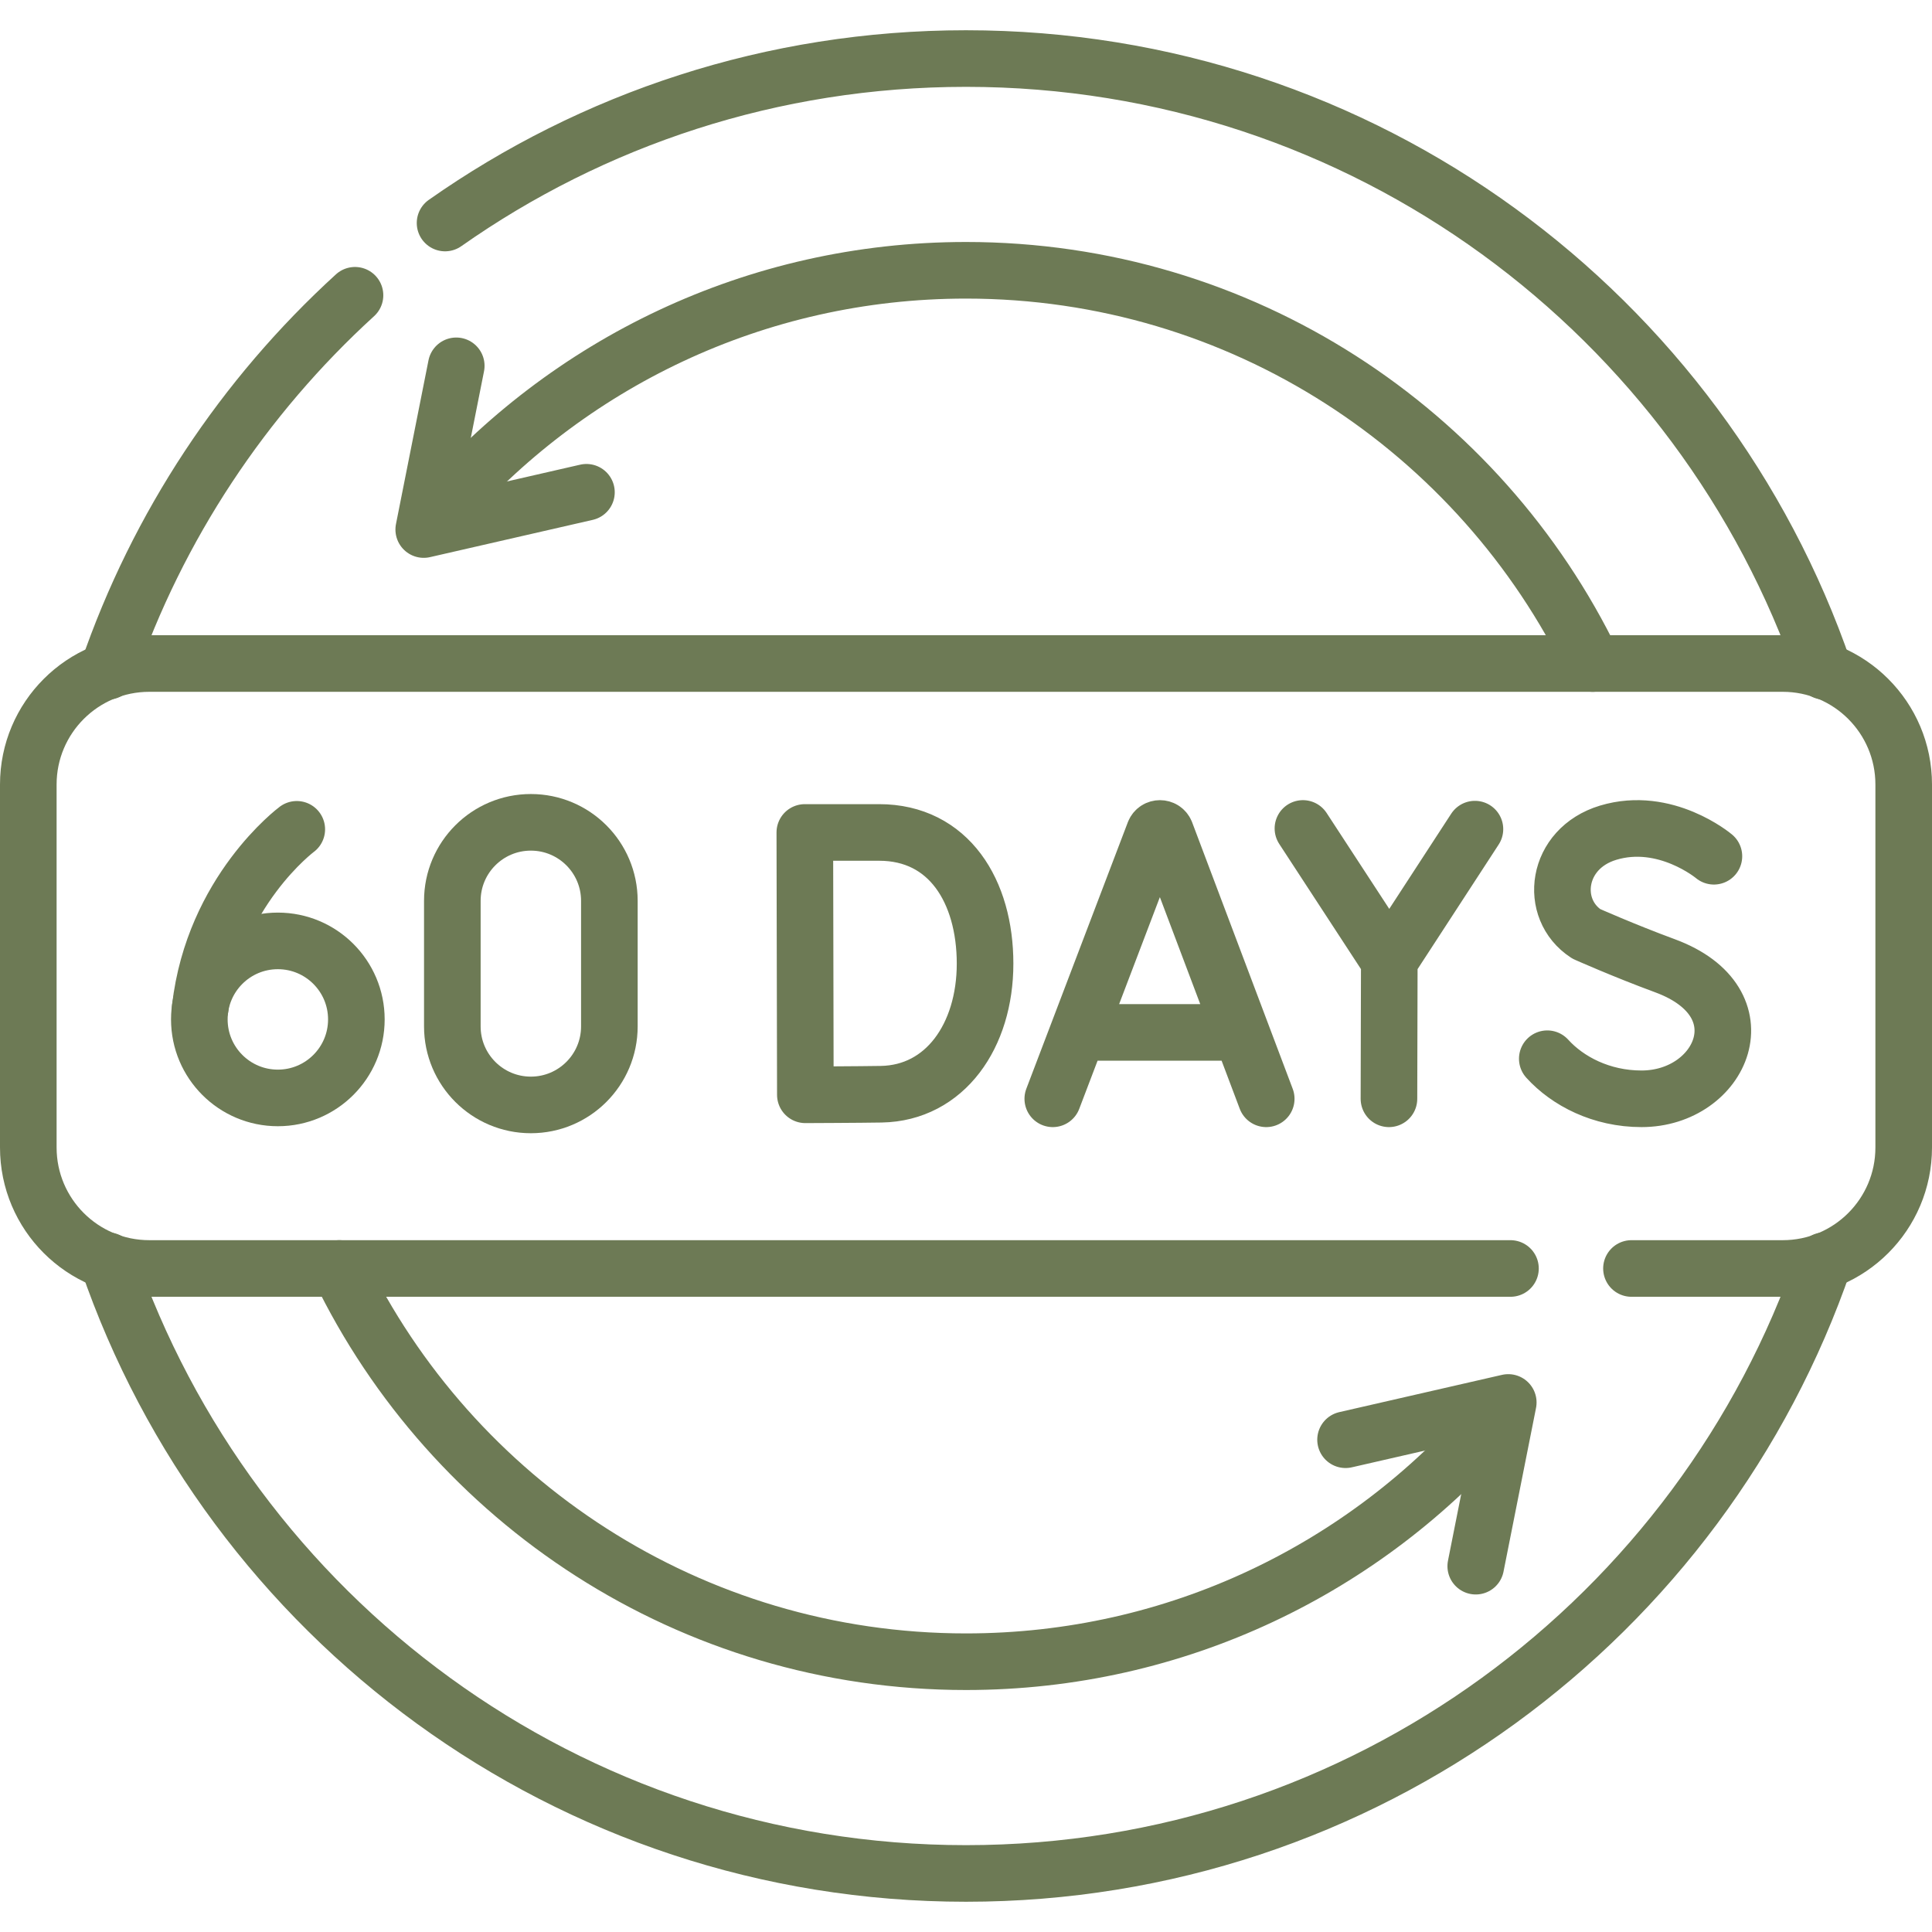
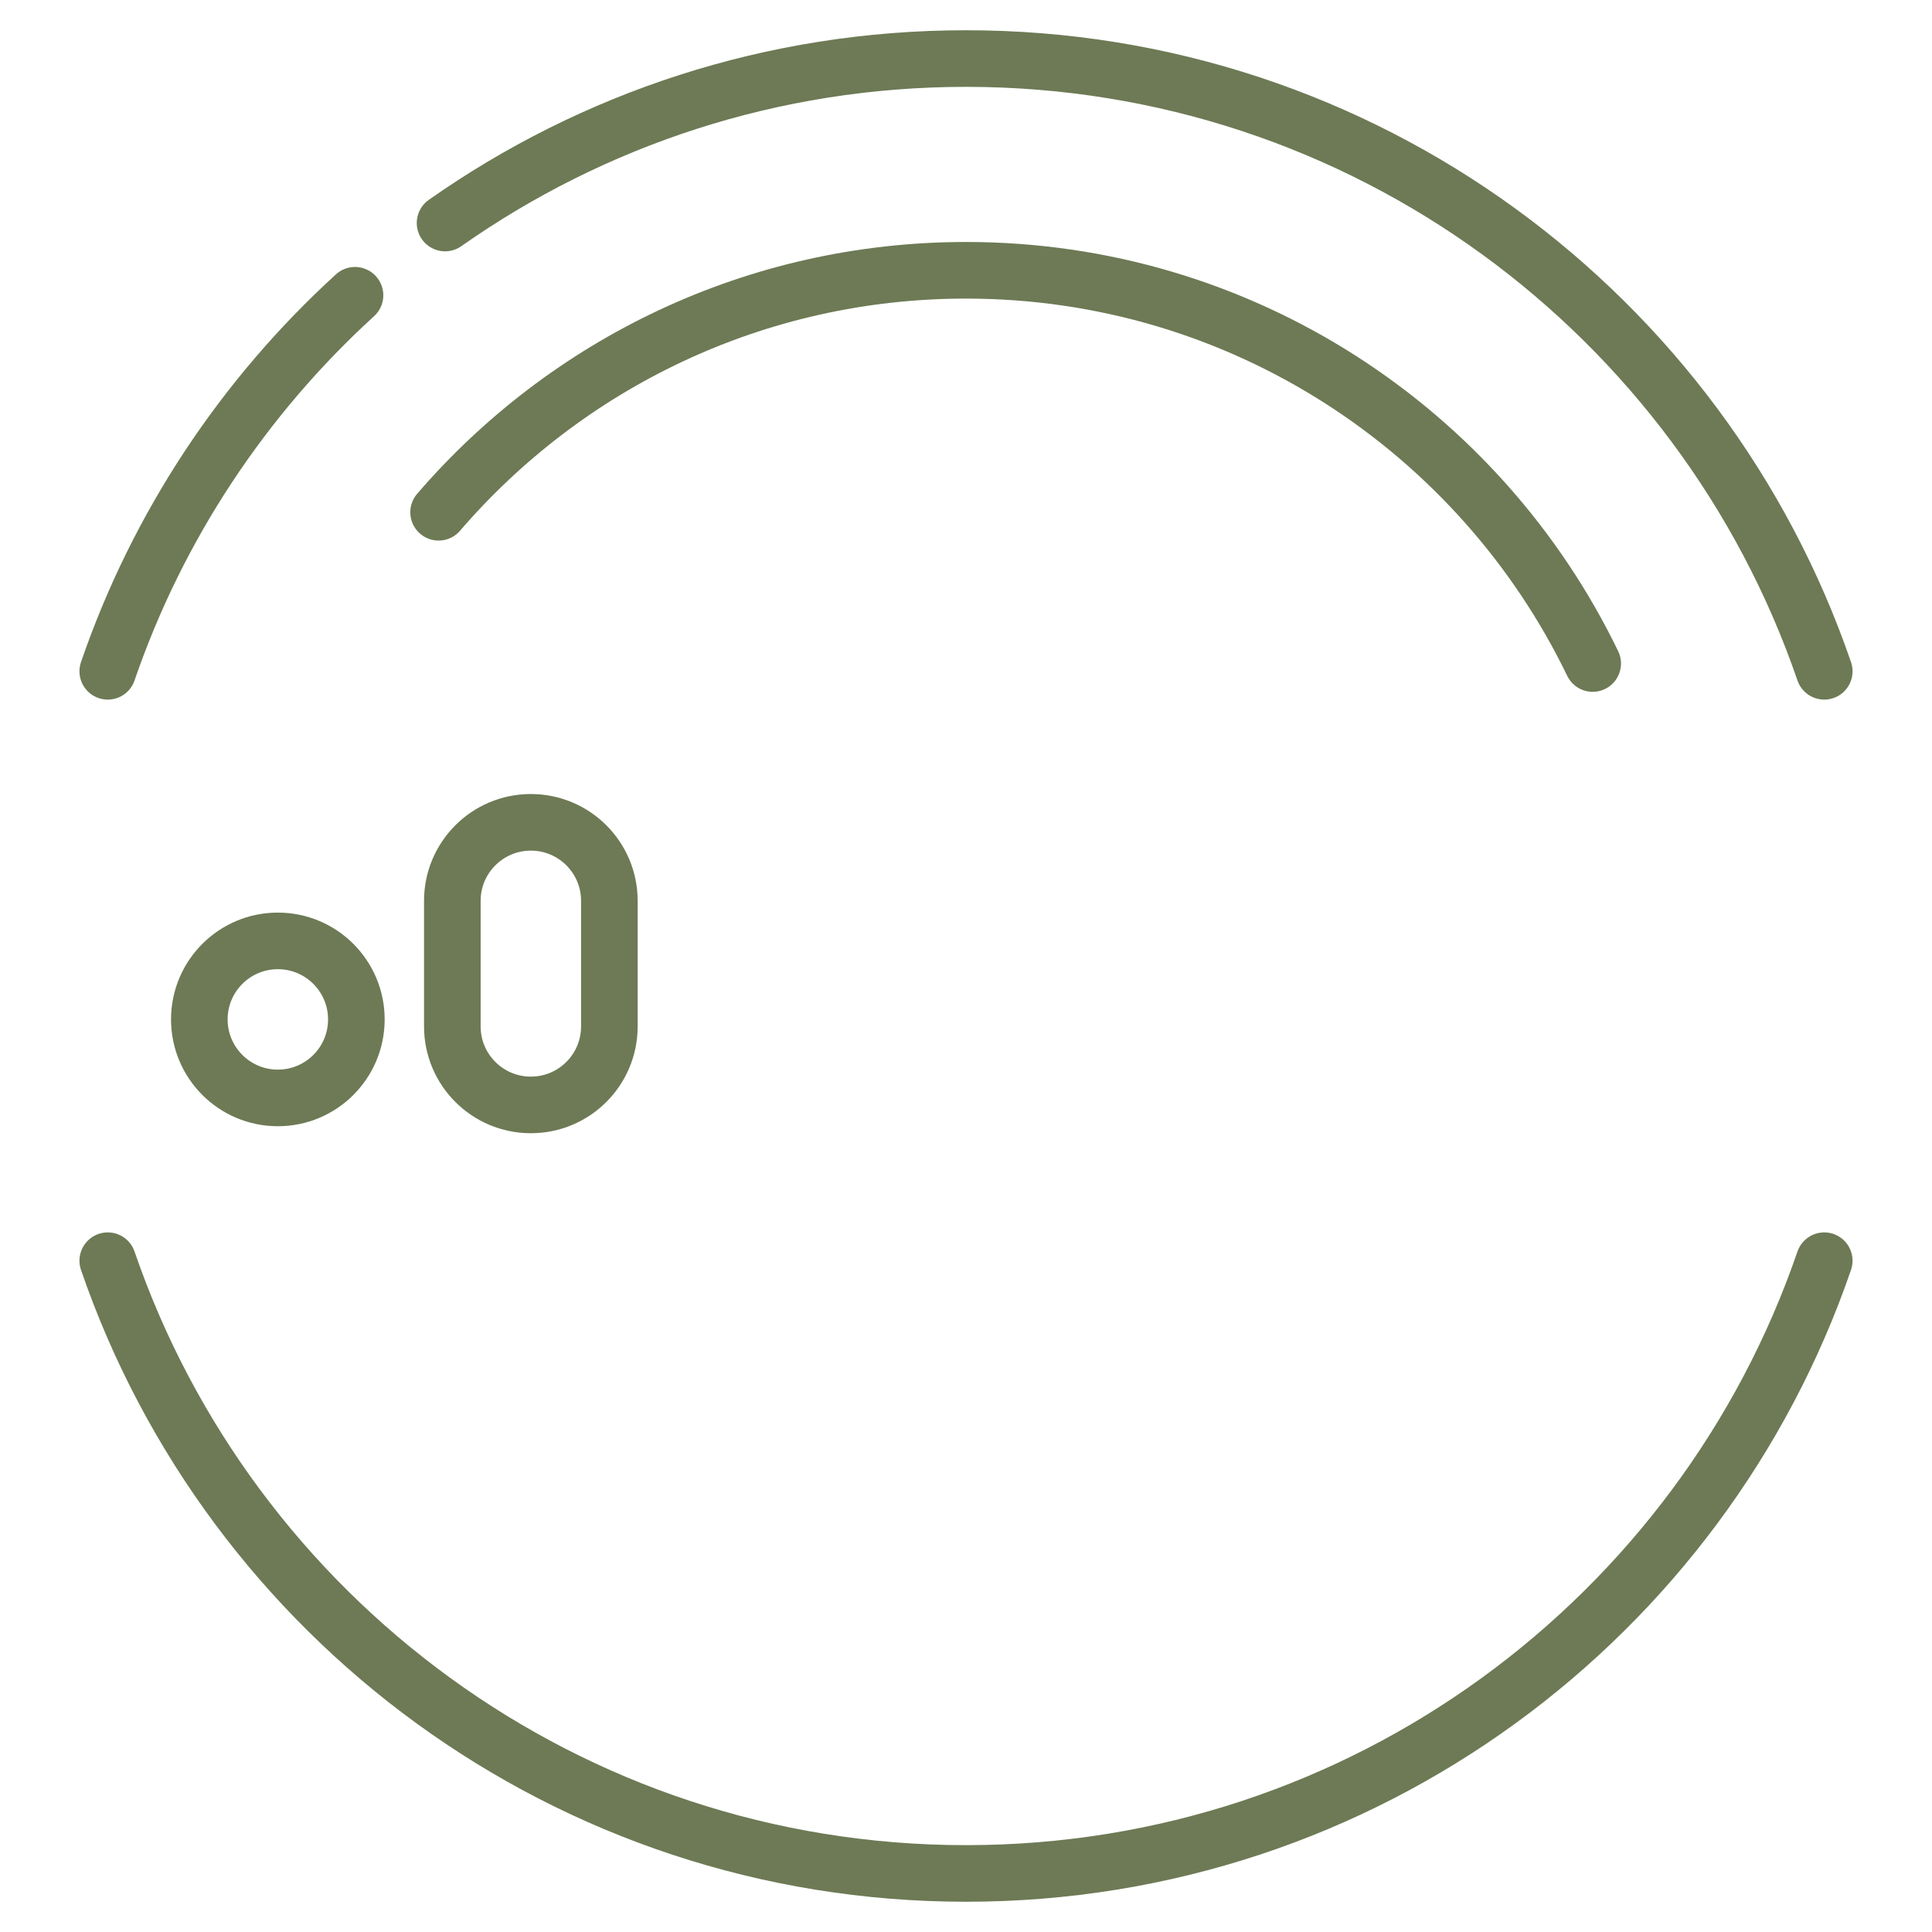
<svg xmlns="http://www.w3.org/2000/svg" class="" xml:space="preserve" style="enable-background:new 0 0 512 512" viewBox="0 0 512 512" y="0" x="0" height="512" width="512" version="1.1">
  <g>
-     <path opacity="1" class="" data-original="#000000" stroke-miterlimit="10" stroke-linejoin="round" stroke-linecap="round" stroke-width="15" stroke="#6d7a55" fill="none" style="stroke-width:15;stroke-linecap:round;stroke-linejoin:round;stroke-miterlimit:10;" d="m278.998 291.193 26.902-70.635c.55-1.344 2.452-1.346 3.005-.003l26.658 70.639M287.388 273.601h39.92M261.053 255.371c0 19.157-10.632 34.315-27.5 34.61-5.615.098-20.126.153-20.126.153l-.141-69.525h19.691c18.501-.001 28.076 15.605 28.076 34.762zM454.203 226.914s-12.856-10.806-28.016-6.24c-13.92 4.193-15.867 20.244-5.796 26.81 0 0 9.882 4.409 20.843 8.452 26.384 9.732 15.019 35.258-6.221 35.258-10.636 0-19.563-4.658-24.966-10.62M345.291 219.549l22.885 35.047 22.697-34.866M368.086 291.193l.09-36.597M78.65 219.78s-22.042 16.395-25.597 47.354" />
    <circle opacity="1" class="" data-original="#000000" stroke-miterlimit="10" stroke-linejoin="round" stroke-linecap="round" stroke-width="15" stroke="#6d7a55" fill="none" style="stroke-width:15;stroke-linecap:round;stroke-linejoin:round;stroke-miterlimit:10;" r="20.807" cy="270.155" cx="73.633" />
    <path opacity="1" class="" data-original="#000000" stroke-miterlimit="10" stroke-linejoin="round" stroke-linecap="round" stroke-width="15" stroke="#6d7a55" fill="none" style="stroke-width:15;stroke-linecap:round;stroke-linejoin:round;stroke-miterlimit:10;" d="M161.488 272.009c0 11.492-9.316 20.807-20.807 20.807-11.492 0-20.807-9.316-20.807-20.807v-33.276c0-11.492 9.316-20.807 20.807-20.807 11.492 0 20.807 9.316 20.807 20.807v33.276zM422.079 175.838C392.258 114.167 329.096 71.629 256 71.629c-55.882 0-105.958 24.862-139.769 64.127" />
-     <path opacity="1" class="" data-original="#000000" stroke-miterlimit="10" stroke-linejoin="round" stroke-linecap="round" stroke-width="15" stroke="#6d7a55" fill="none" style="stroke-width:15;stroke-linecap:round;stroke-linejoin:round;stroke-miterlimit:10;" d="m120.911 96.948-8.617 43.386 43.118-9.875M89.921 336.162C119.742 397.833 182.904 440.371 256 440.371c55.882 0 105.958-24.862 139.769-64.127" />
-     <path opacity="1" class="" data-original="#000000" stroke-miterlimit="10" stroke-linejoin="round" stroke-linecap="round" stroke-width="15" stroke="#6d7a55" fill="none" style="stroke-width:15;stroke-linecap:round;stroke-linejoin:round;stroke-miterlimit:10;" d="m391.089 415.052 8.617-43.386-43.118 9.875M432.355 336.161h40.081c17.709 0 32.065-14.356 32.065-32.065v-96.194c0-17.709-14.356-32.065-32.065-32.065H39.565c-17.709 0-32.065 14.356-32.065 32.065v96.194c0 17.709 14.356 32.065 32.065 32.065H400.29" />
    <path opacity="1" class="" data-original="#000000" stroke-miterlimit="10" stroke-linejoin="round" stroke-linecap="round" stroke-width="15" stroke="#6d7a55" fill="none" style="stroke-width:15;stroke-linecap:round;stroke-linejoin:round;stroke-miterlimit:10;" d="M94.078 78.251c-29.498 26.908-52.274 61.065-65.522 99.65M483.443 177.901C451.011 83.437 361.466 15.516 256 15.516c-51.386 0-98.992 16.124-138.054 43.585M28.557 334.099C60.989 428.563 150.534 496.484 256 496.484s195.011-67.921 227.443-162.385" />
  </g>
</svg>